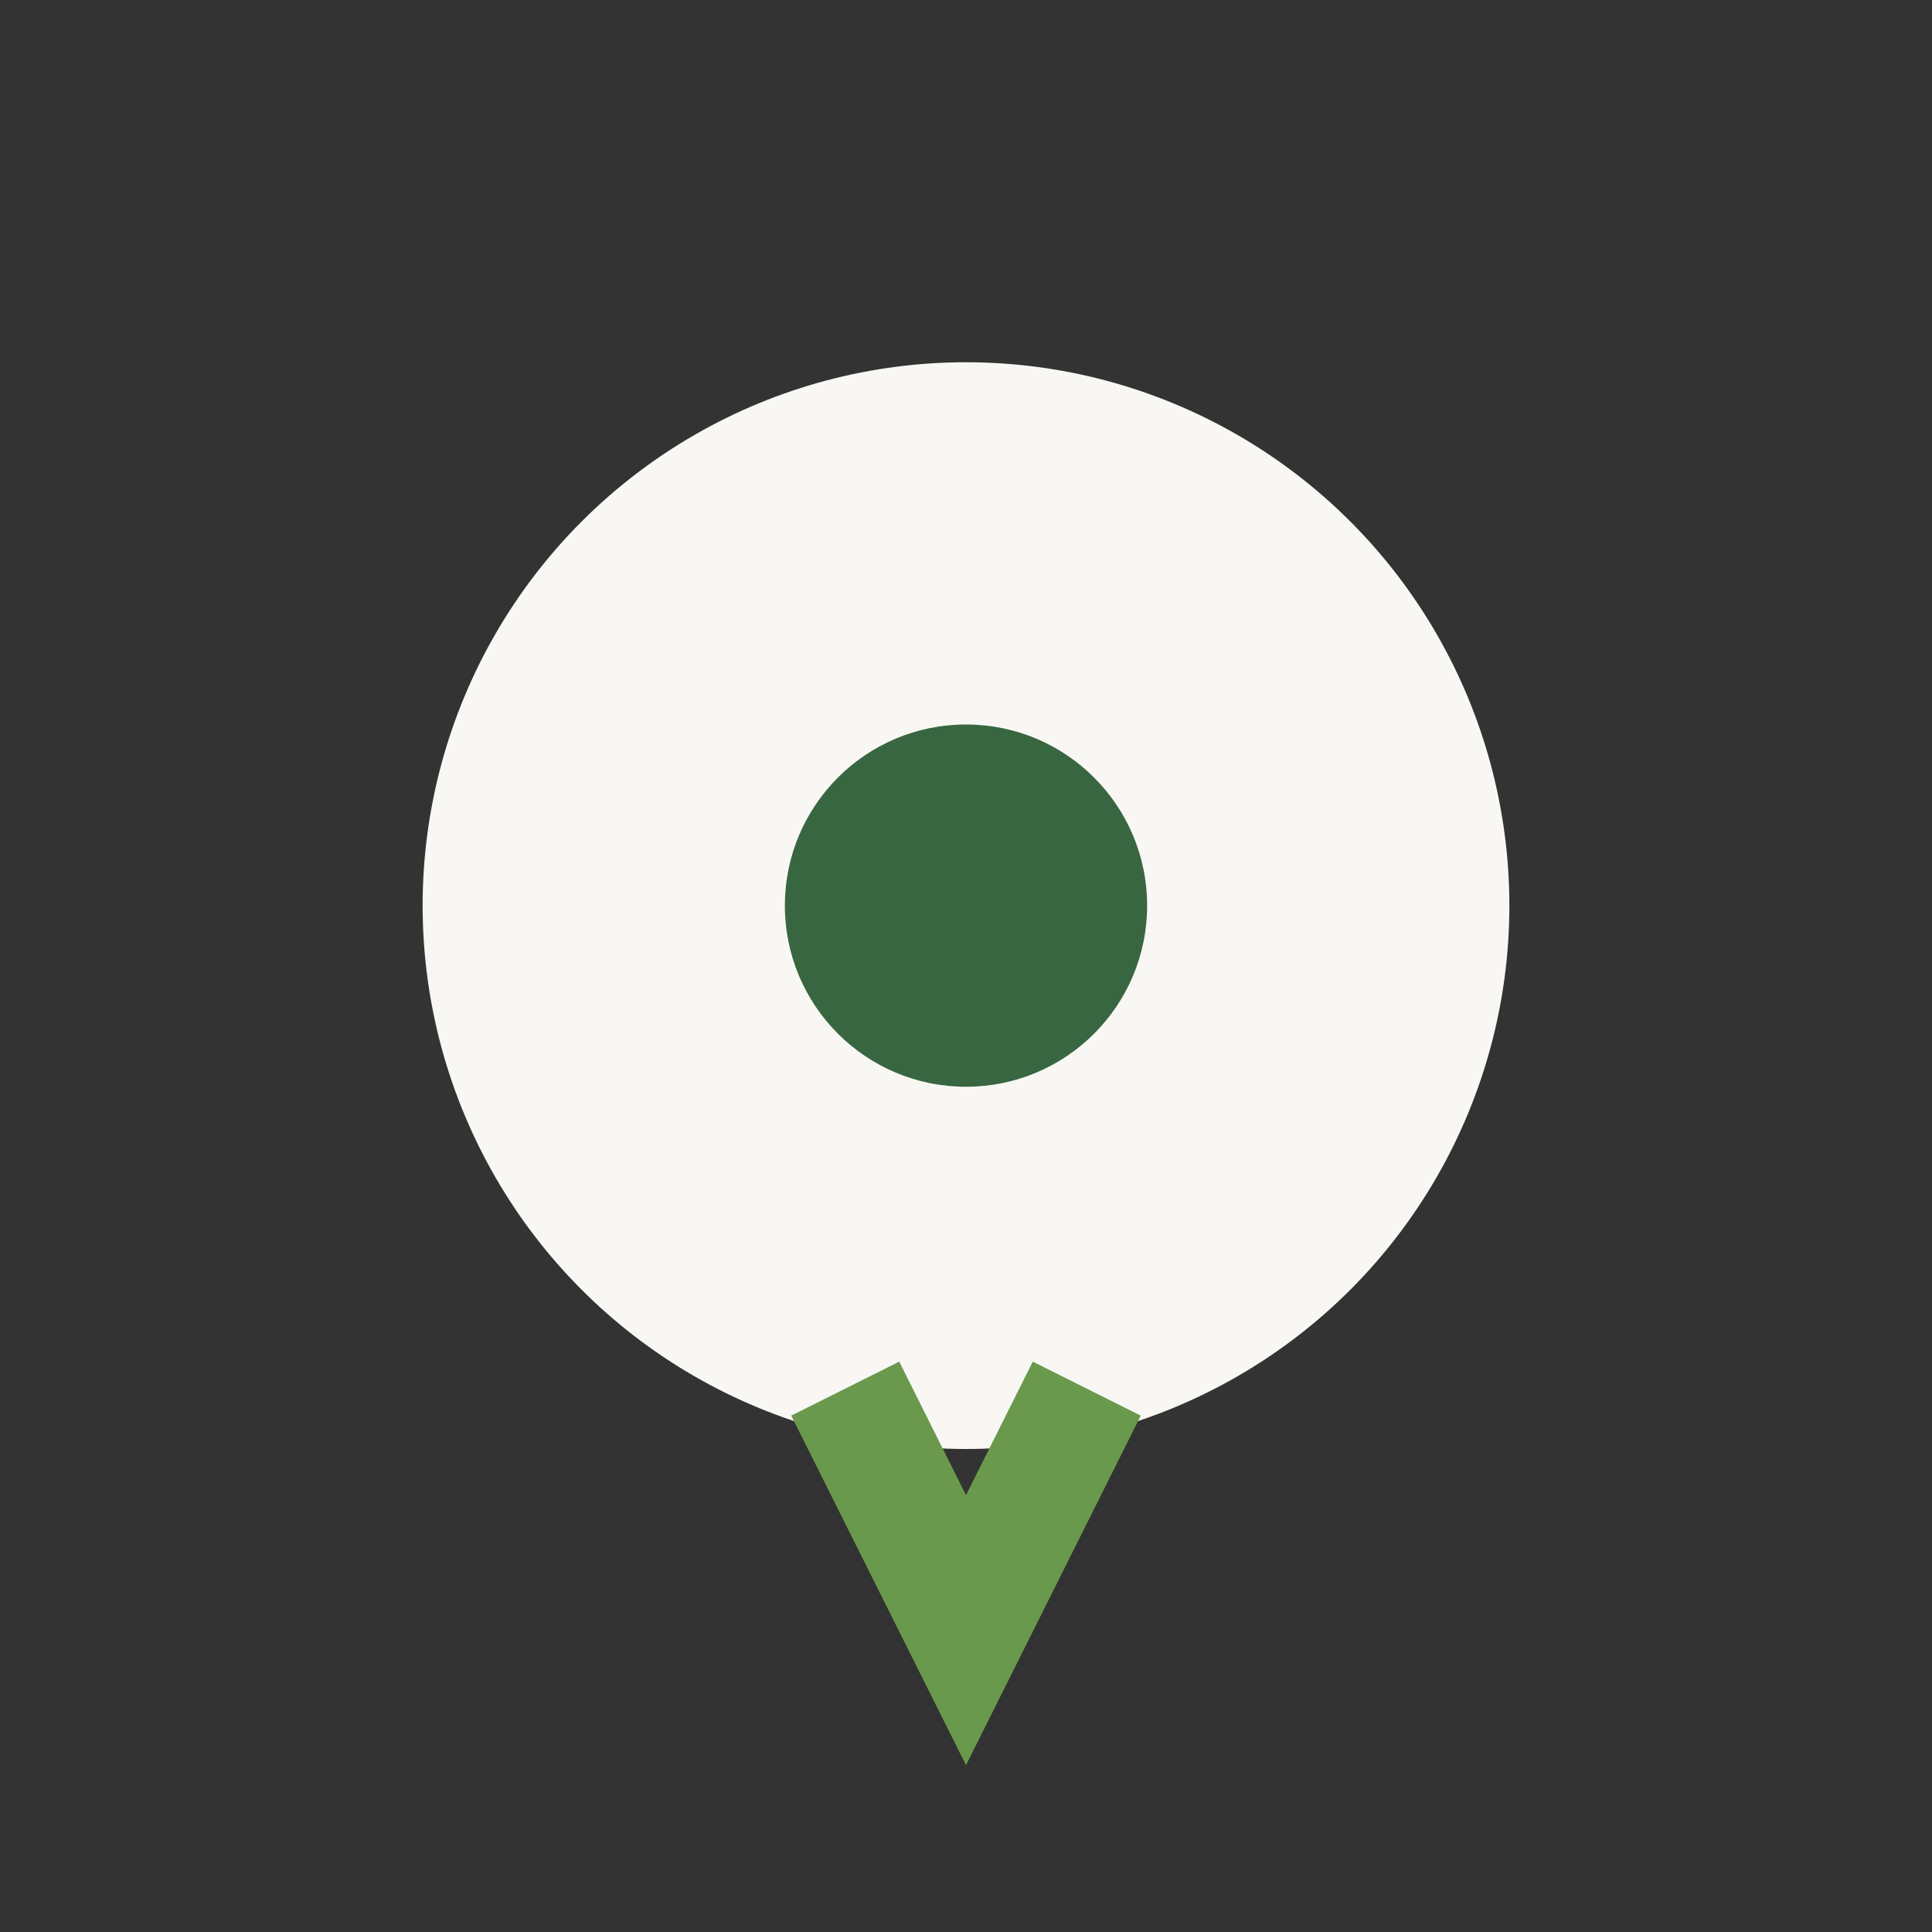
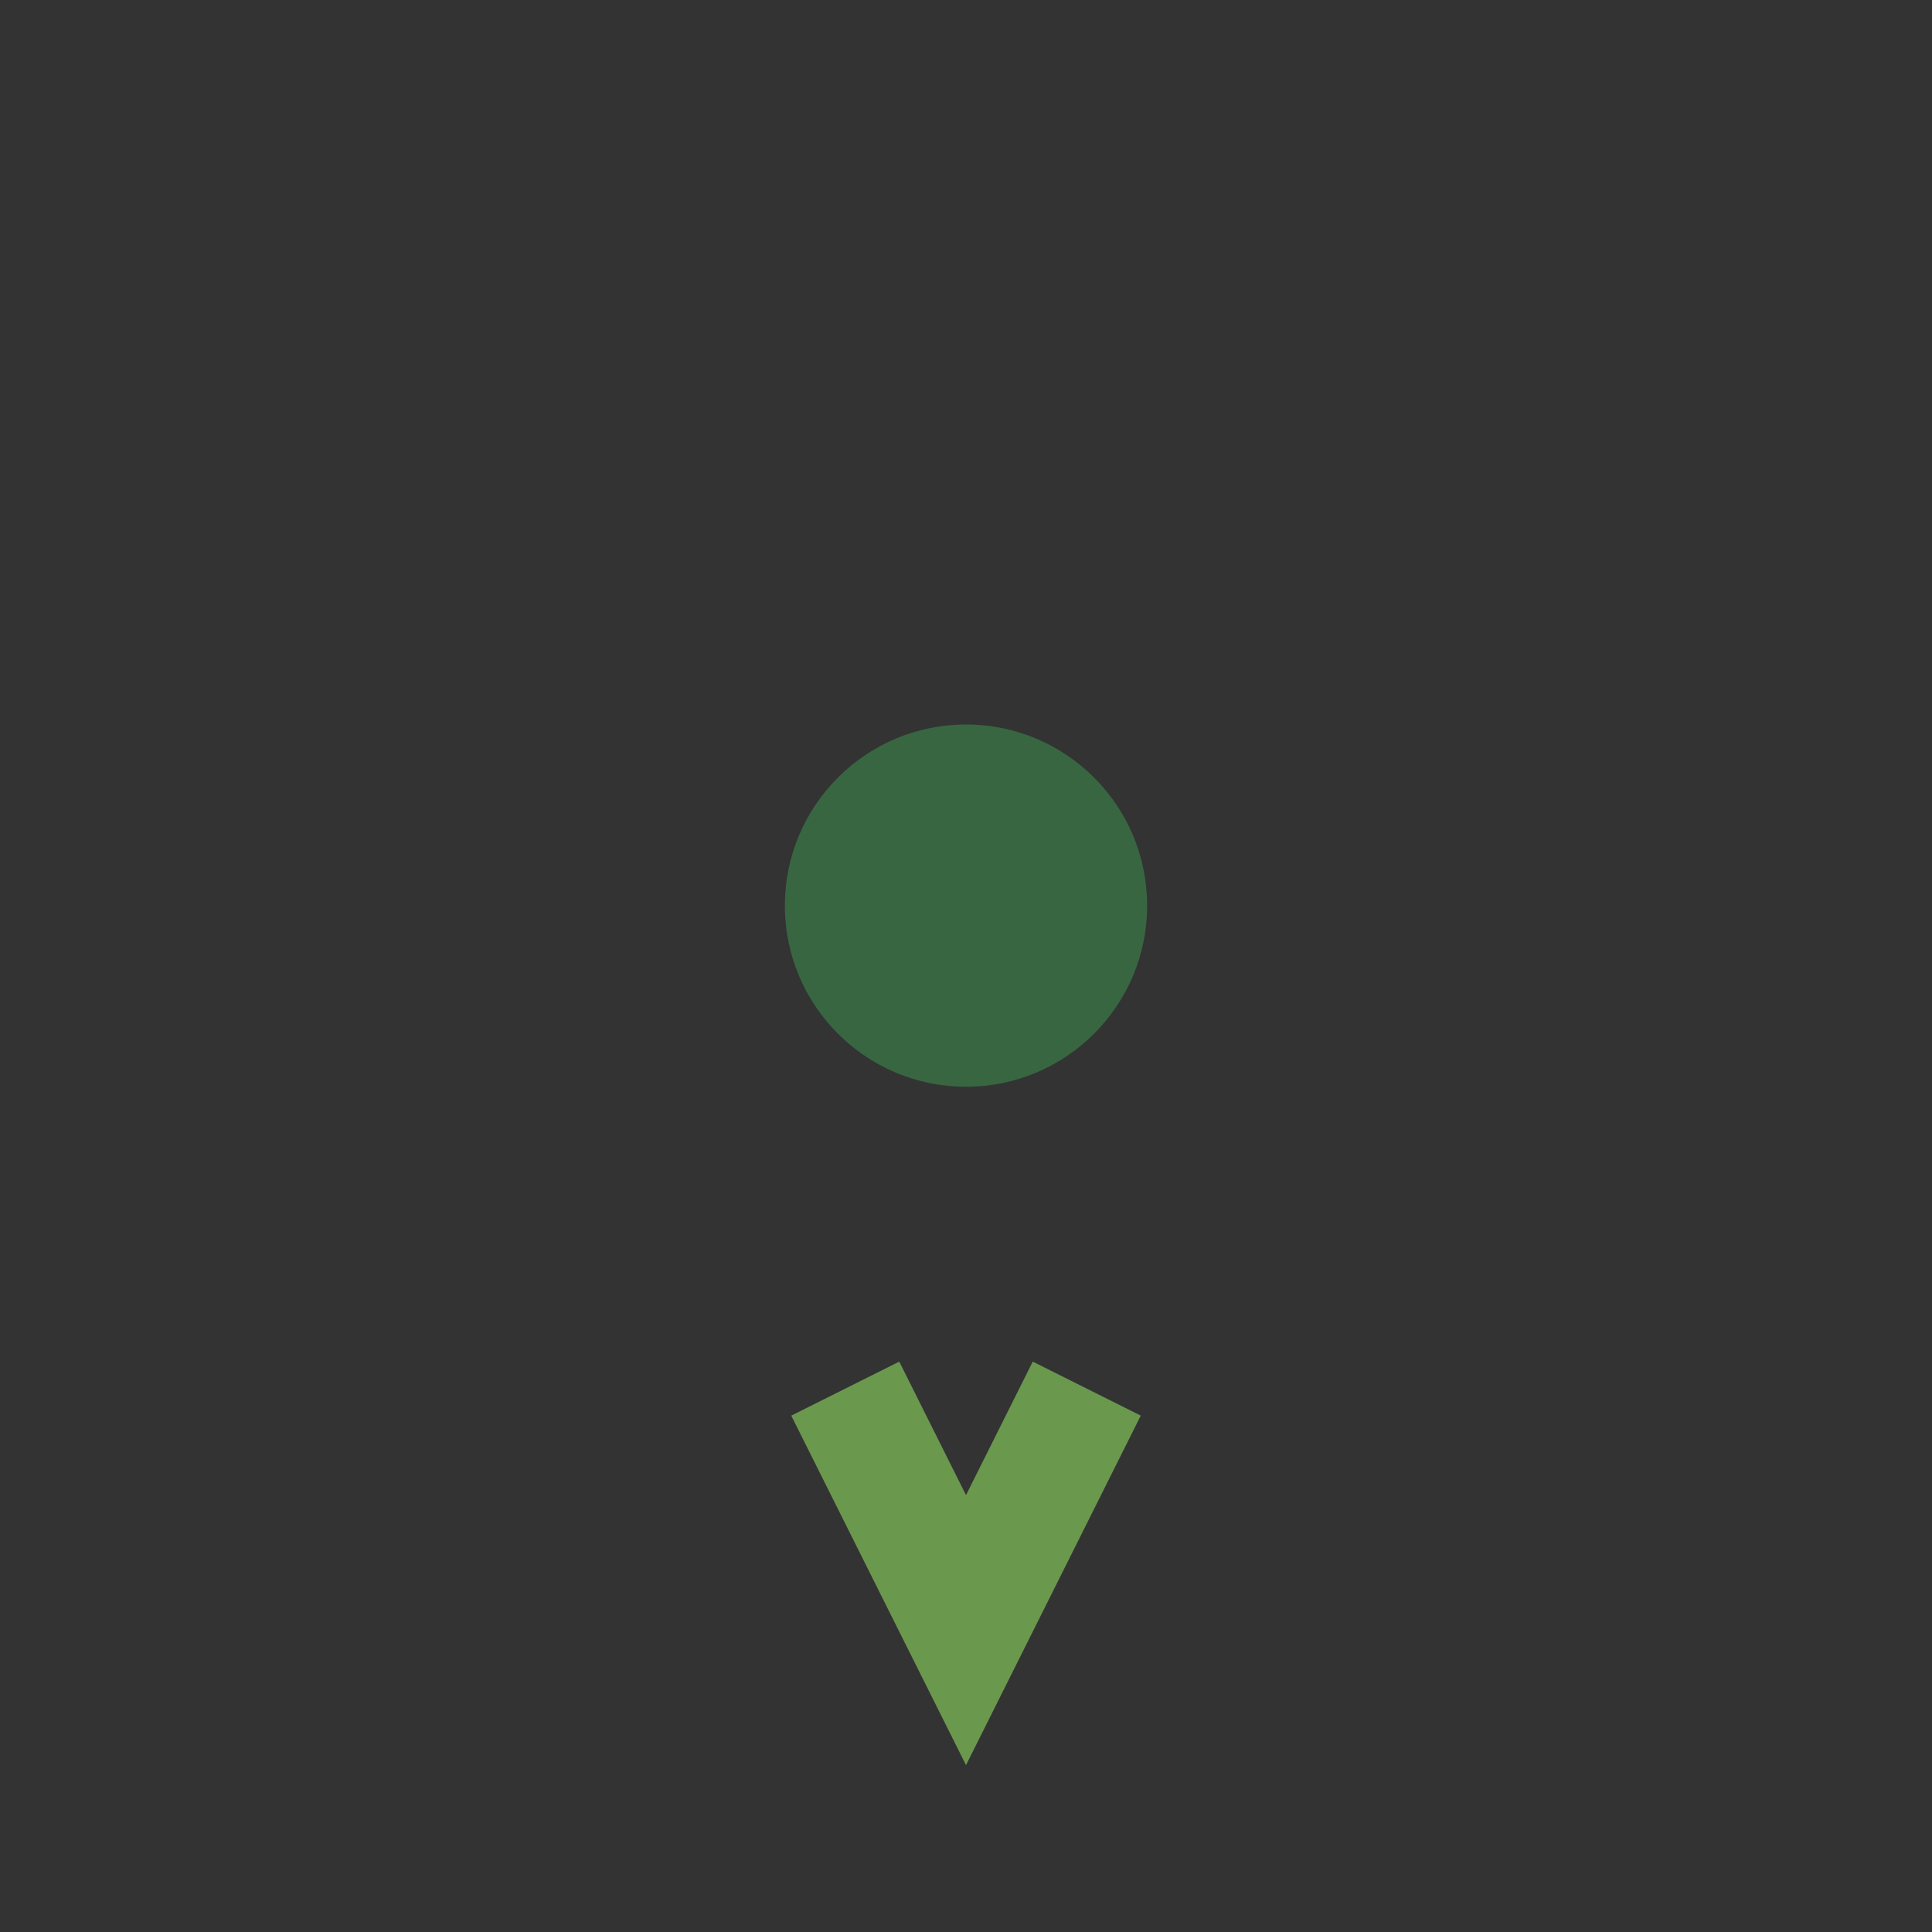
<svg xmlns="http://www.w3.org/2000/svg" width="32" height="32" viewBox="0 0 32 32">
  <rect x="0" y="0" width="32" height="32" fill="#333333" stroke="none" />
-   <circle cx="16" cy="15" r="9" fill="#F9F7F3" />
  <path d="M14 23l2 4 2-4" stroke="#6A994E" stroke-width="2" fill="none" />
  <circle cx="16" cy="15" r="3" fill="#386641" />
</svg>